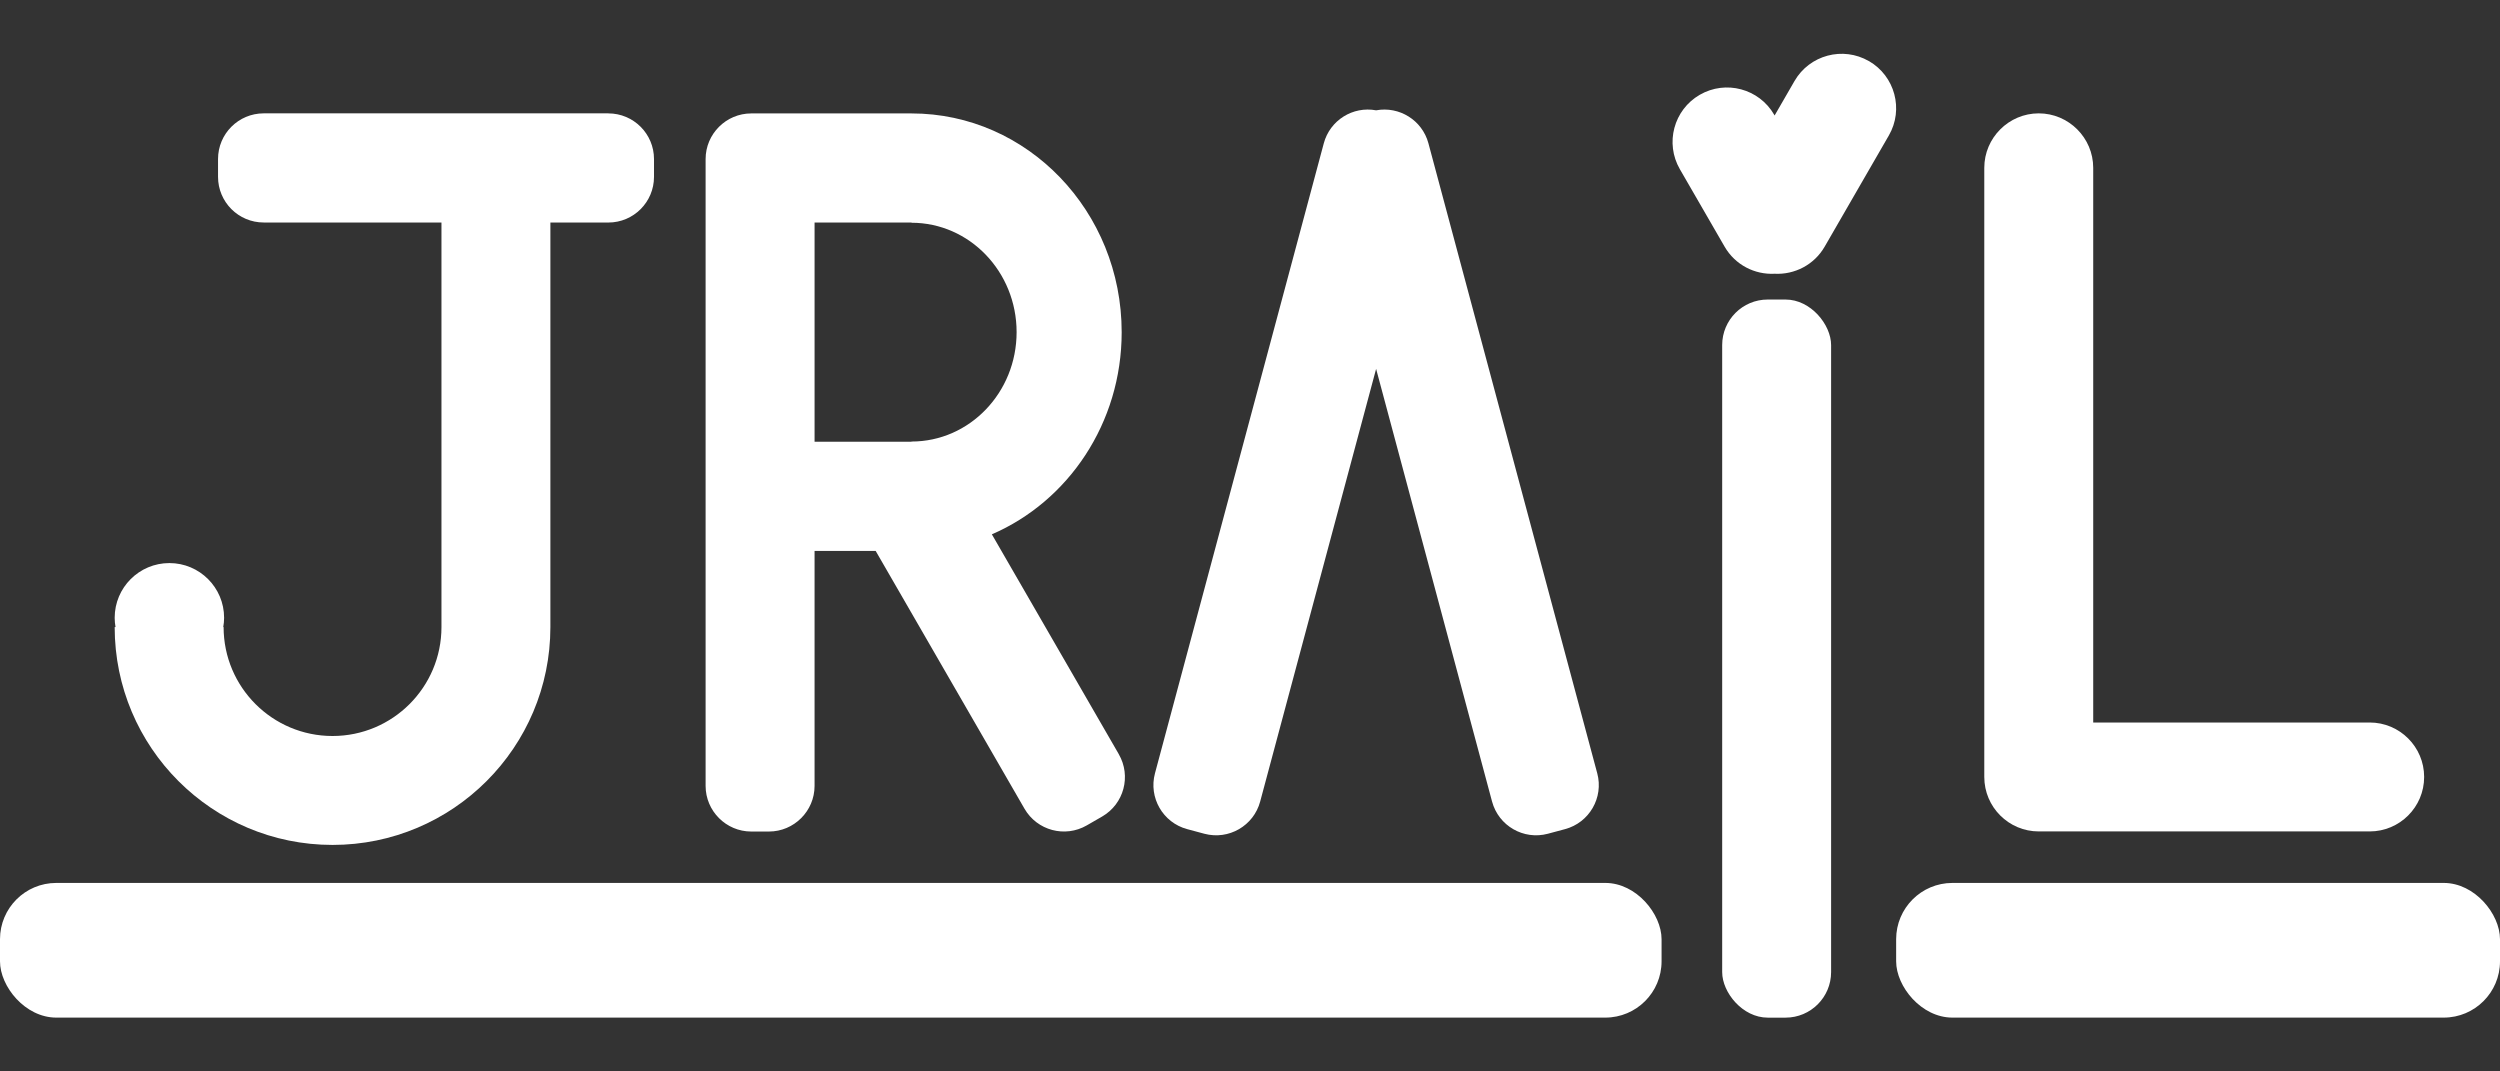
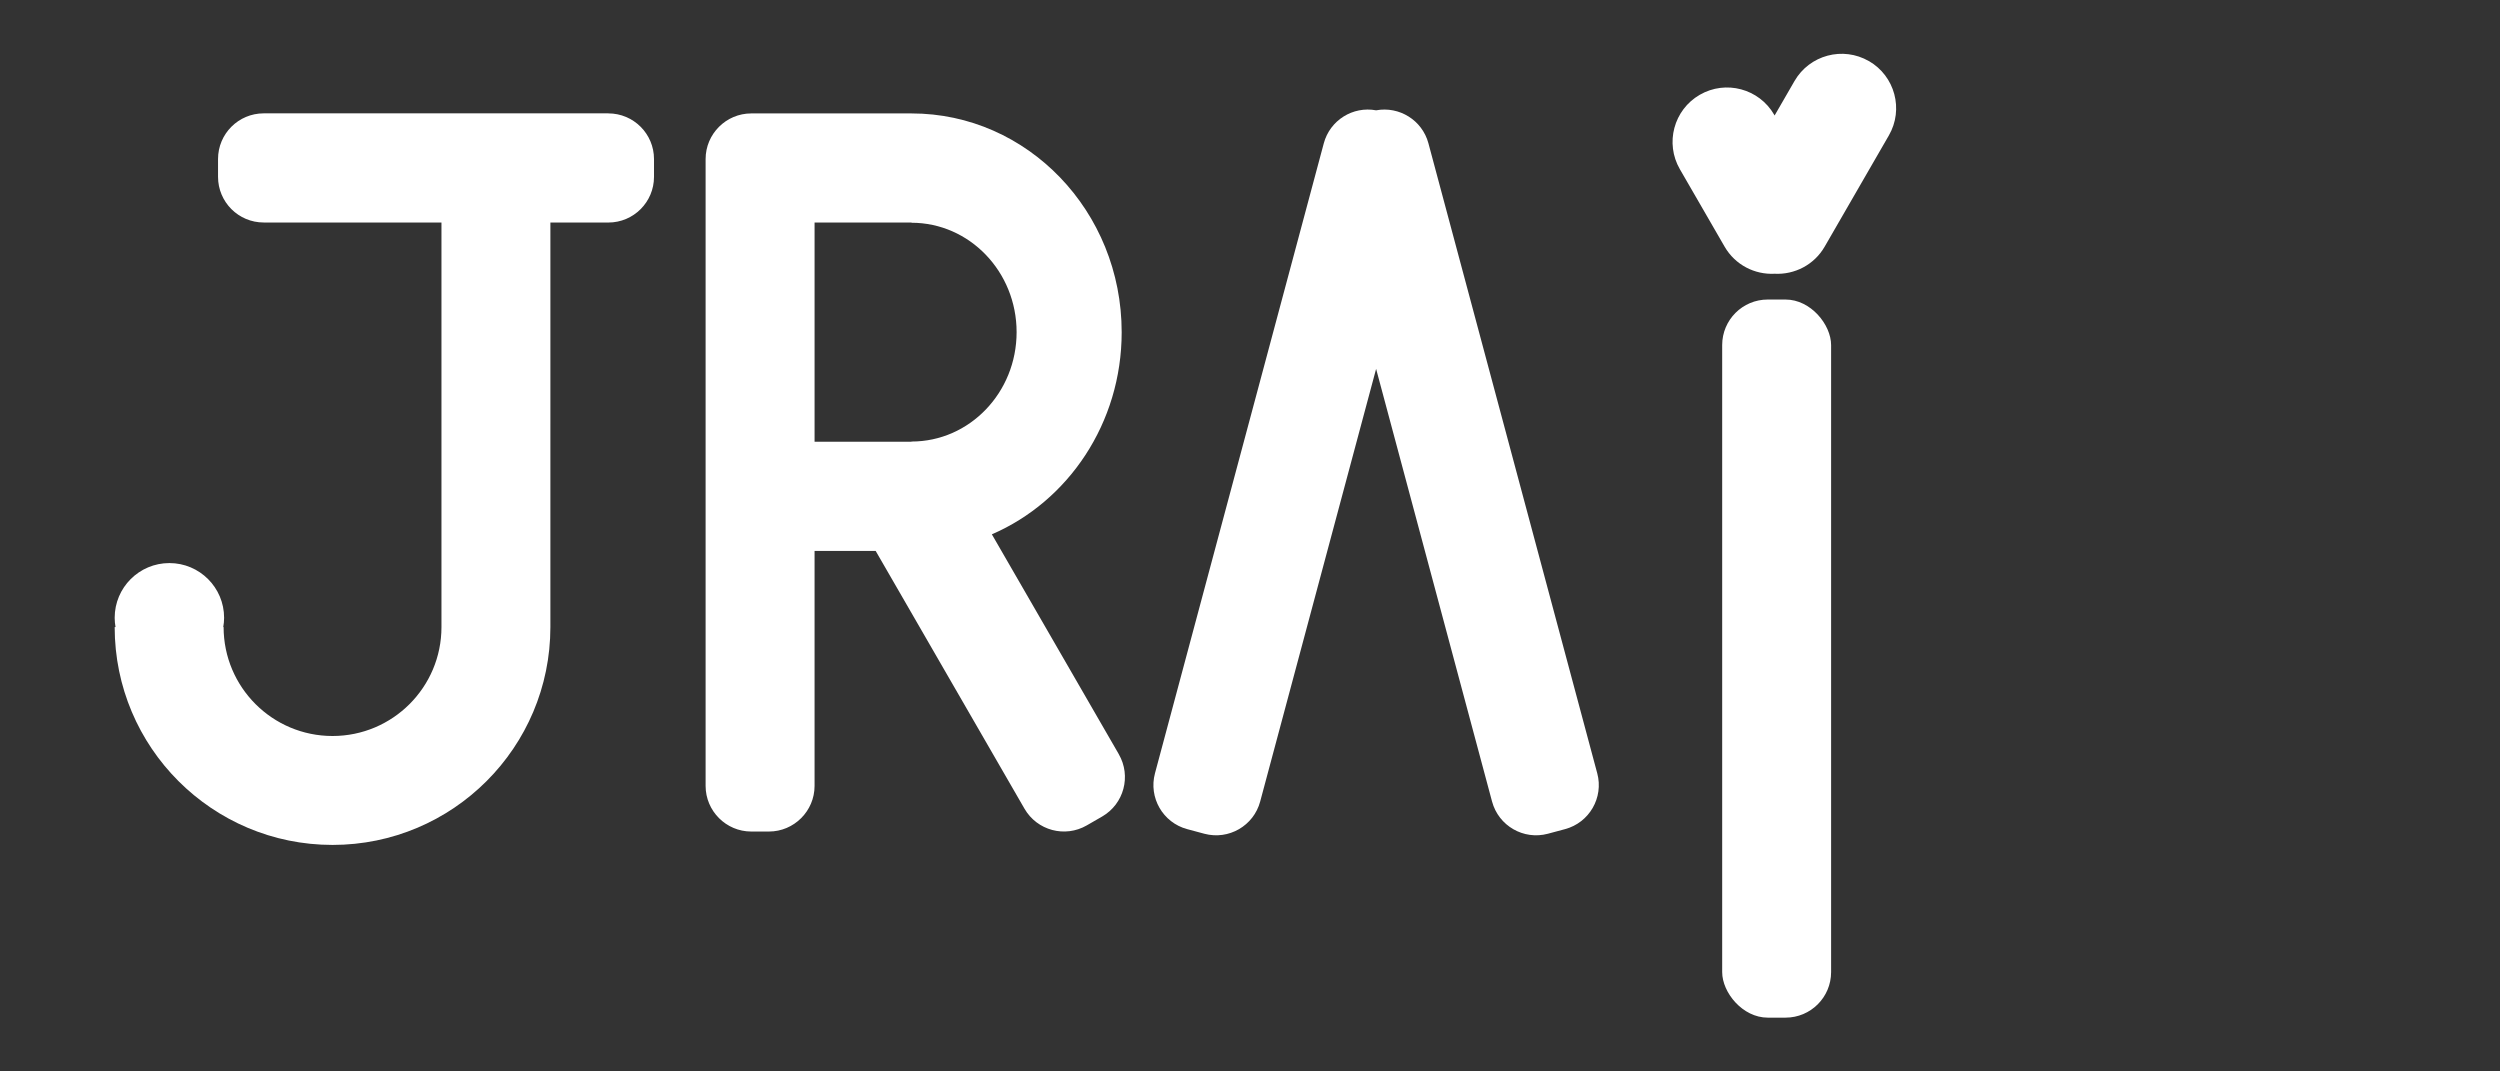
<svg xmlns="http://www.w3.org/2000/svg" id="_레이어_1" data-name="레이어 1" viewBox="0 0 700 300">
  <rect x="0" y="0" width="700" height="300" fill="#333333" stroke="none" />
  <defs>
    <style>
      .cls-1 {
        fill: #fff;
        stroke-width: 0px;
      }
    </style>
  </defs>
-   <rect class="cls-1" y="247.22" width="465.24" height="37.71" rx="15.76" ry="15.76" />
  <path class="cls-1" d="m170.33,31.74h-96.49c-7.07,0-12.79,5.73-12.79,12.79v4.98c0,7.07,5.73,12.79,12.79,12.79h49.77v113.28c0,16.84-13.66,30.5-30.5,30.5s-30.5-13.66-30.5-30.5h-.1c.15-.85.24-1.71.24-2.6,0-8.46-6.86-15.32-15.32-15.32s-15.32,6.86-15.32,15.32c0,.89.09,1.75.24,2.6h-.24c0,33.69,27.31,61,61,61s61-27.31,61-61V62.31h16.22c7.07,0,12.79-5.73,12.79-12.79v-4.98c0-7.07-5.73-12.79-12.79-12.79Z" />
  <path class="cls-1" d="m313.27,211.18l-35.55-61.57c21.34-9.2,36.35-31.07,36.35-56.6,0-33.83-26.35-61.25-58.85-61.25h-44.88c-7.02,0-12.77,5.74-12.77,12.77v175.53c0,7.02,5.74,12.77,12.77,12.77h4.97c7.02,0,12.77-5.74,12.77-12.77v-65.8h17.11l41.67,72.18c3.53,6.11,11.33,8.2,17.44,4.67l4.3-2.48c6.11-3.53,8.2-11.33,4.67-17.44ZM228.08,62.31h27.14v.06c16.25,0,29.43,13.71,29.43,30.63s-13.17,30.63-29.43,30.63v.06h-27.14v-61.37Z" />
  <path class="cls-1" d="m447.23,216.53l-47.27-176.4c-1.74-6.48-8.16-10.44-14.65-9.24-6.49-1.21-12.91,2.76-14.65,9.24l-47.27,176.4c-1.82,6.81,2.22,13.81,9.03,15.63l4.8,1.29c6.81,1.82,13.81-2.22,15.63-9.03l32.46-121.13,32.46,121.13c1.82,6.81,8.82,10.85,15.63,9.03l4.8-1.29c6.81-1.82,10.85-8.82,9.03-15.63Z" />
  <rect class="cls-1" x="482.21" y="83.87" width="30.5" height="201.07" rx="12.75" ry="12.75" />
  <path class="cls-1" d="m523.29,17.11h0c-7.29-4.21-16.62-1.71-20.83,5.58l-5.57,9.65-.12-.22c-4.21-7.29-13.54-9.79-20.83-5.58h0c-7.29,4.21-9.79,13.54-5.58,20.83l12.53,21.69c2.97,5.14,8.47,7.88,14.01,7.59,5.54.29,11.05-2.46,14.01-7.59l17.97-31.13c4.21-7.29,1.71-16.62-5.58-20.83Z" />
-   <rect class="cls-1" x="530.92" y="247.22" width="169.08" height="37.71" rx="15.76" ry="15.76" />
-   <path class="cls-1" d="m663.51,202.31h-77.41V46.99c0-8.39-6.86-15.25-15.25-15.25s-15.25,6.86-15.25,15.25v170.56h0c0,8.42,6.83,15.25,15.25,15.25h92.66c8.42,0,15.25-6.83,15.25-15.25h0c0-8.42-6.83-15.25-15.25-15.25Z" />
</svg>